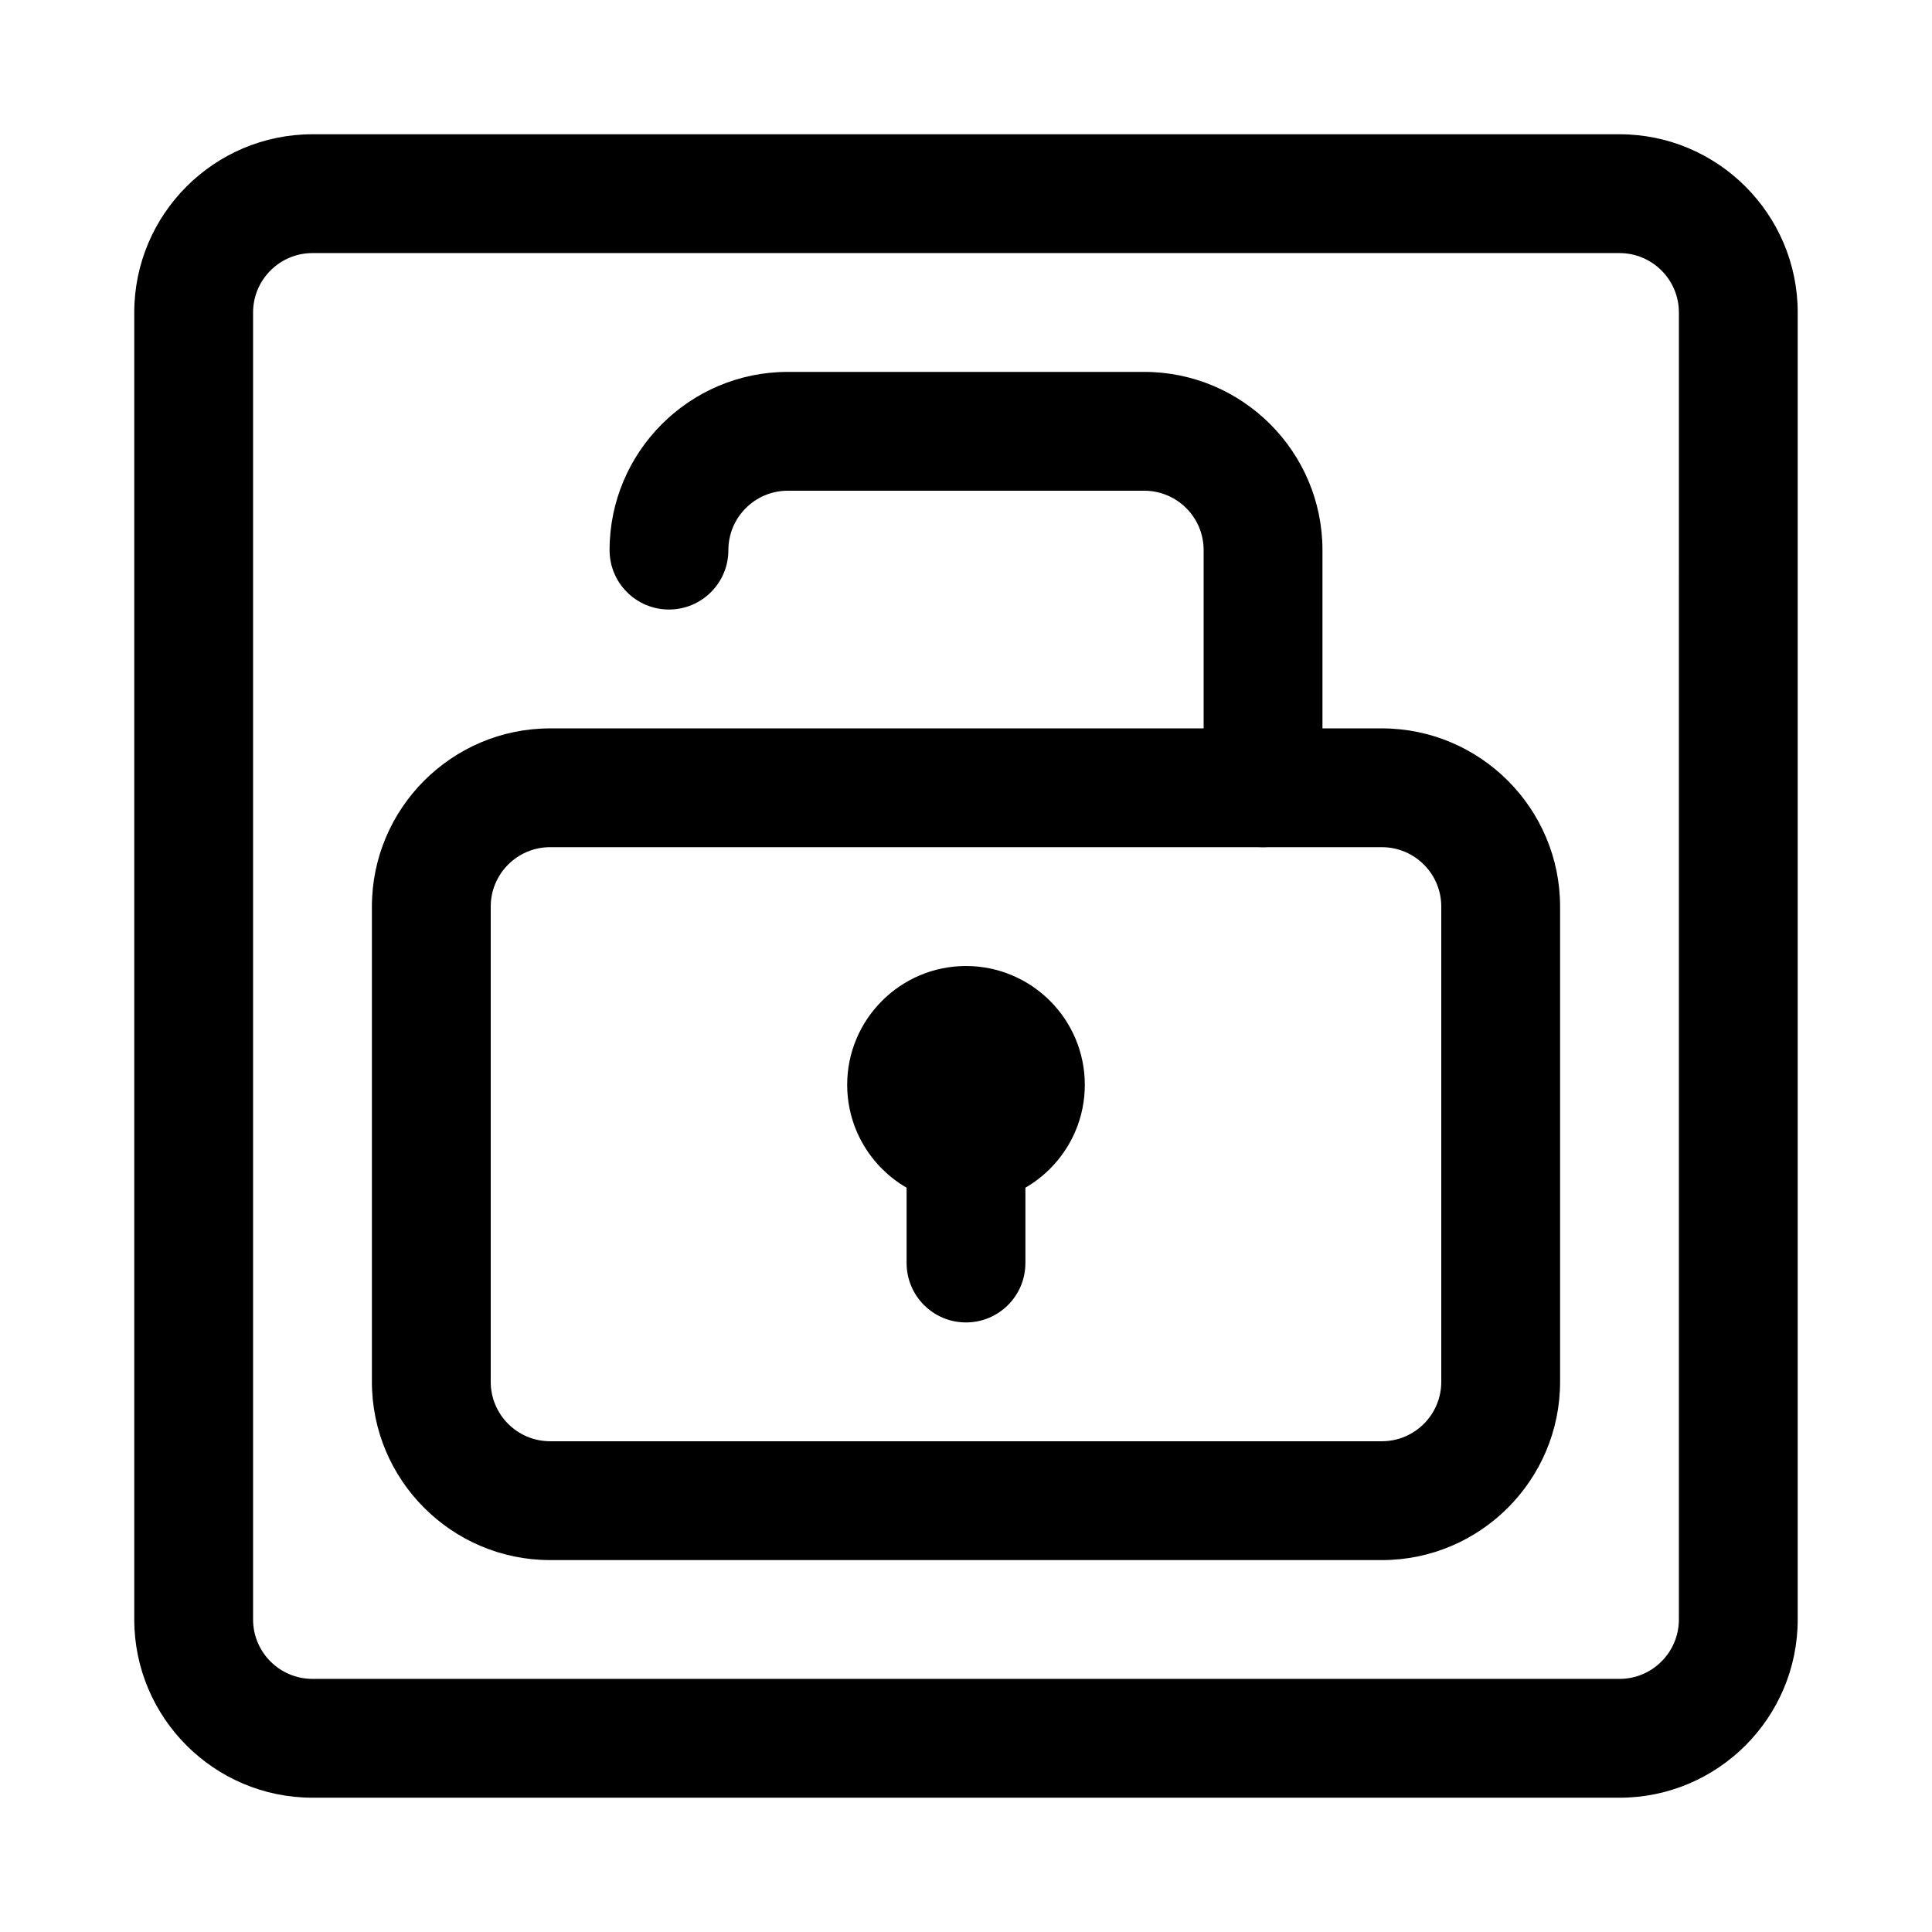
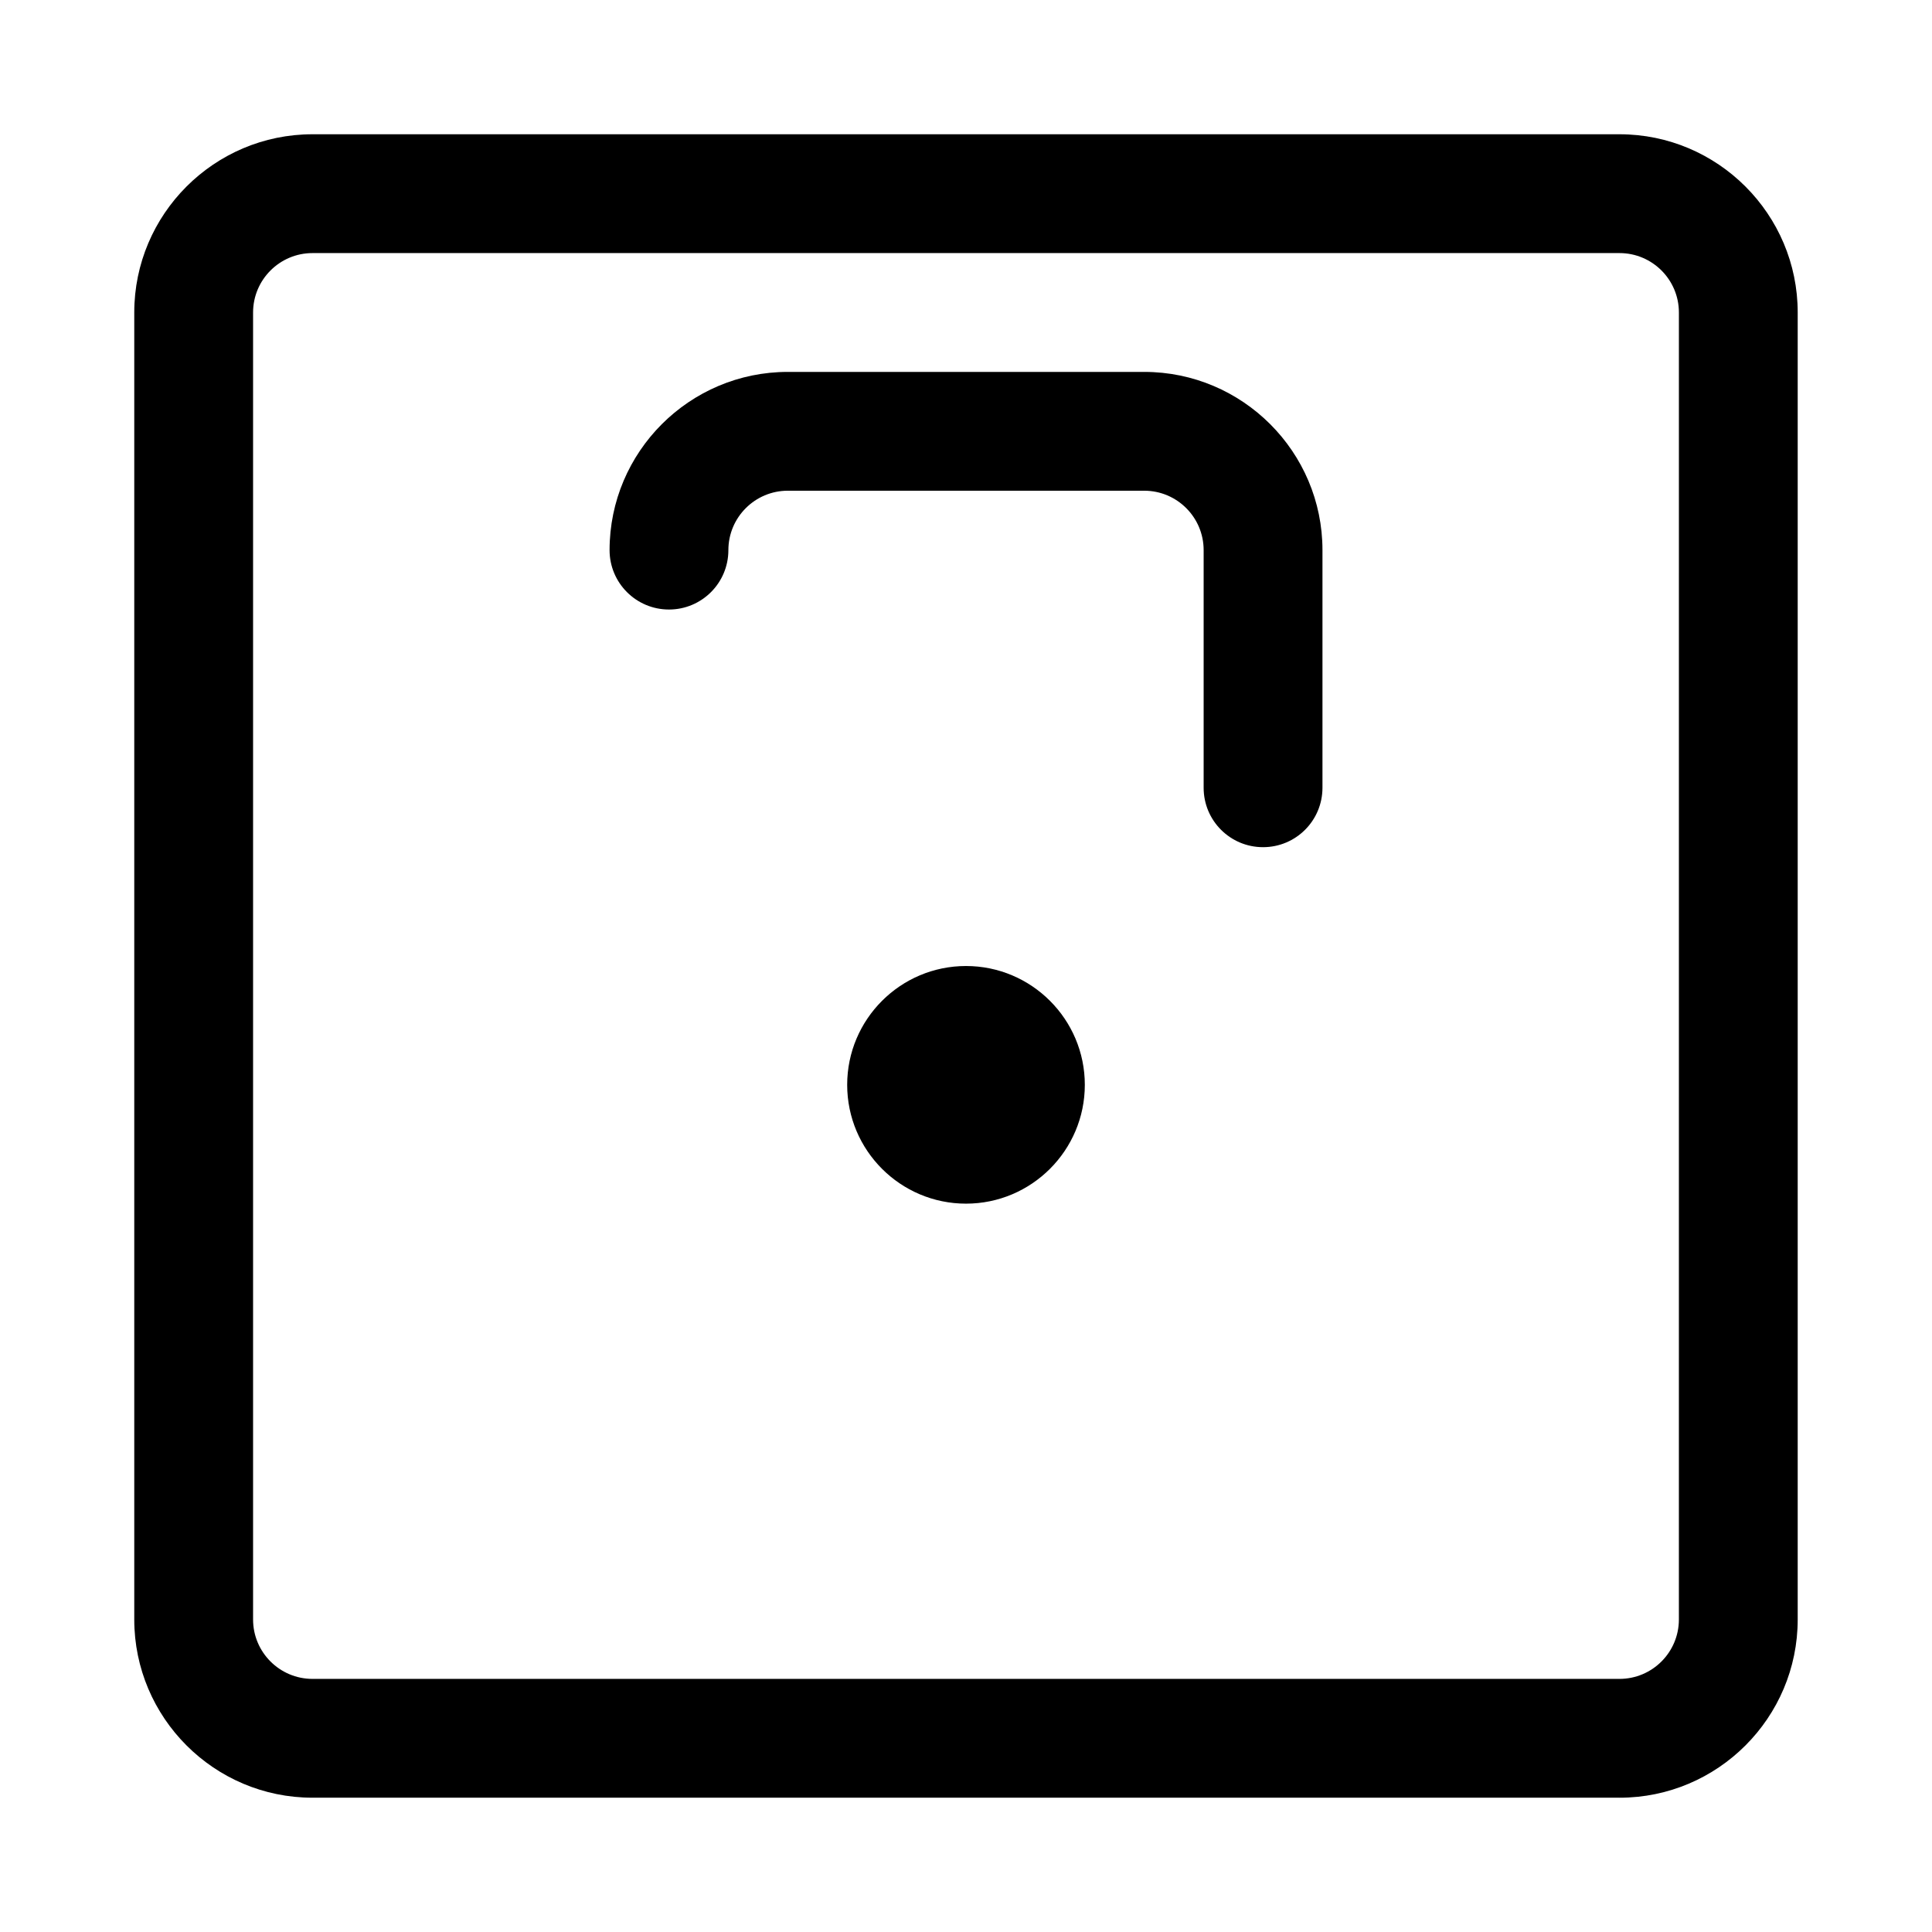
<svg xmlns="http://www.w3.org/2000/svg" fill="#000000" width="800px" height="800px" version="1.1" viewBox="144 144 512 512">
  <g>
    <path d="m573.18 620.41h-346.37c-26.039 0-47.23-21.191-47.23-47.23v-346.37c0-26.039 21.191-47.23 47.23-47.23h346.37c26.039 0 47.23 21.191 47.23 47.23v346.37c0.004 26.043-21.188 47.234-47.227 47.234zm-346.37-409.34c-8.672 0-15.742 7.055-15.742 15.742v346.37c0 8.691 7.07 15.742 15.742 15.742h346.37c8.691 0 15.742-7.055 15.742-15.742l0.004-346.37c0-8.691-7.055-15.742-15.742-15.742z" />
    <path d="m400 462.98c-17.367 0-31.488-14.121-31.488-31.488 0-17.367 14.121-31.488 31.488-31.488s31.488 14.121 31.488 31.488c0 17.363-14.125 31.488-31.488 31.488z" />
-     <path d="m400 494.46c-8.691 0-15.742-7.039-15.742-15.742v-31.488c0-8.707 7.055-15.742 15.742-15.742 8.691 0 15.742 7.039 15.742 15.742v31.488c0 8.707-7.055 15.742-15.742 15.742z" />
-     <path d="m510.21 557.44h-220.42c-26.039 0-47.23-21.191-47.23-47.23v-125.95c0-26.039 21.191-47.23 47.23-47.23h220.42c26.039 0 47.23 21.191 47.23 47.23v125.95c0 26.039-21.191 47.23-47.23 47.23zm-220.42-188.93c-8.676 0-15.742 7.055-15.742 15.742v125.95c0 8.691 7.07 15.742 15.742 15.742h220.42c8.691 0 15.742-7.055 15.742-15.742v-125.95c0-8.691-7.055-15.742-15.742-15.742z" />
    <path d="m478.72 368.51c-8.707 0-15.742-7.039-15.742-15.742v-62.98c0-8.691-7.055-15.742-15.742-15.742h-94.465c-8.676 0-15.742 7.055-15.742 15.742 0 8.707-7.055 15.742-15.742 15.742-8.691 0-15.742-7.039-15.742-15.742 0-26.039 21.191-47.23 47.23-47.23h94.465c26.039 0 47.23 21.191 47.23 47.23v62.977c-0.008 8.707-7.043 15.746-15.75 15.746z" />
  </g>
</svg>